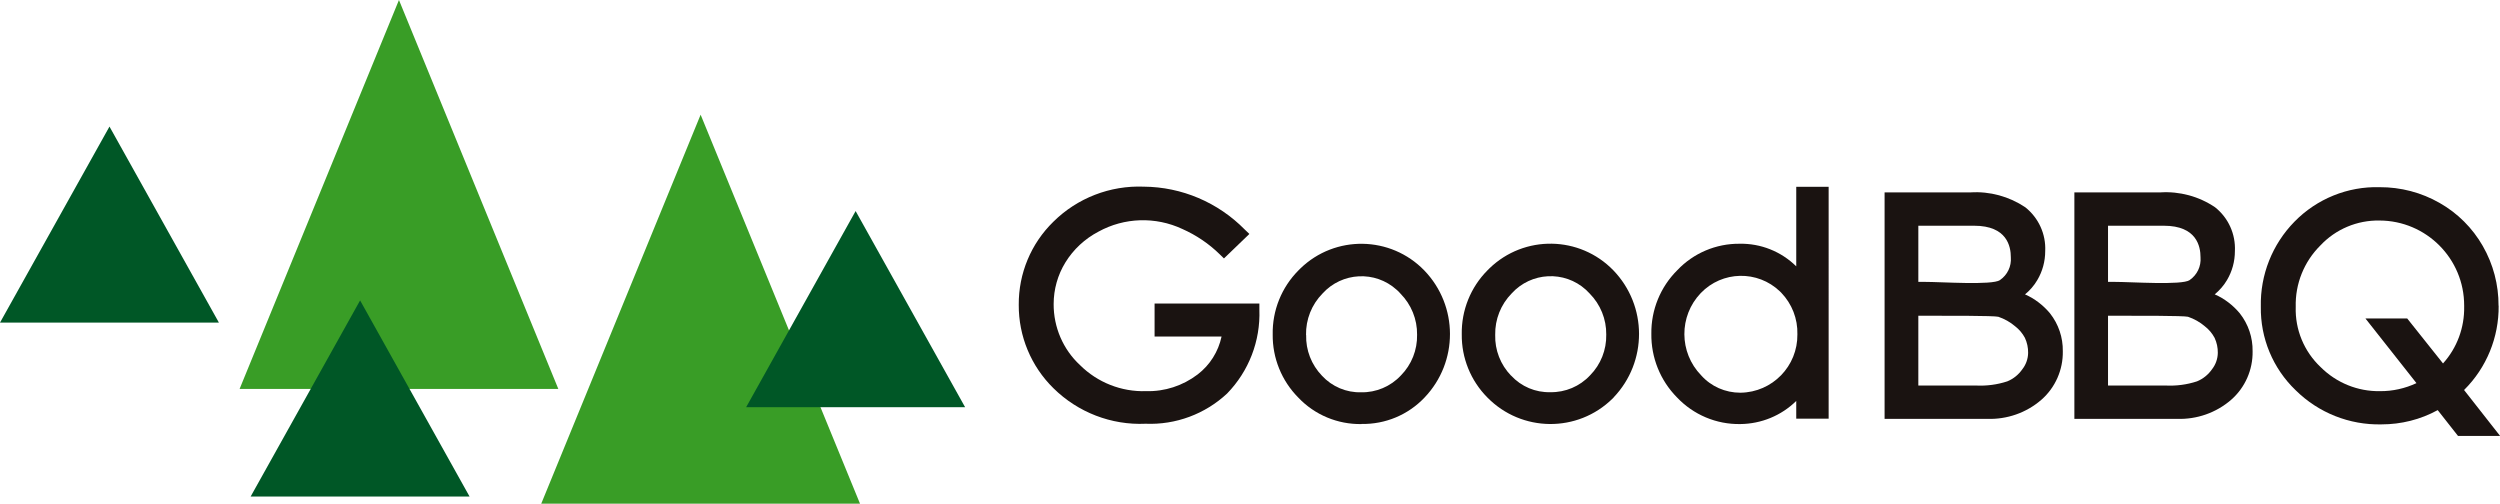
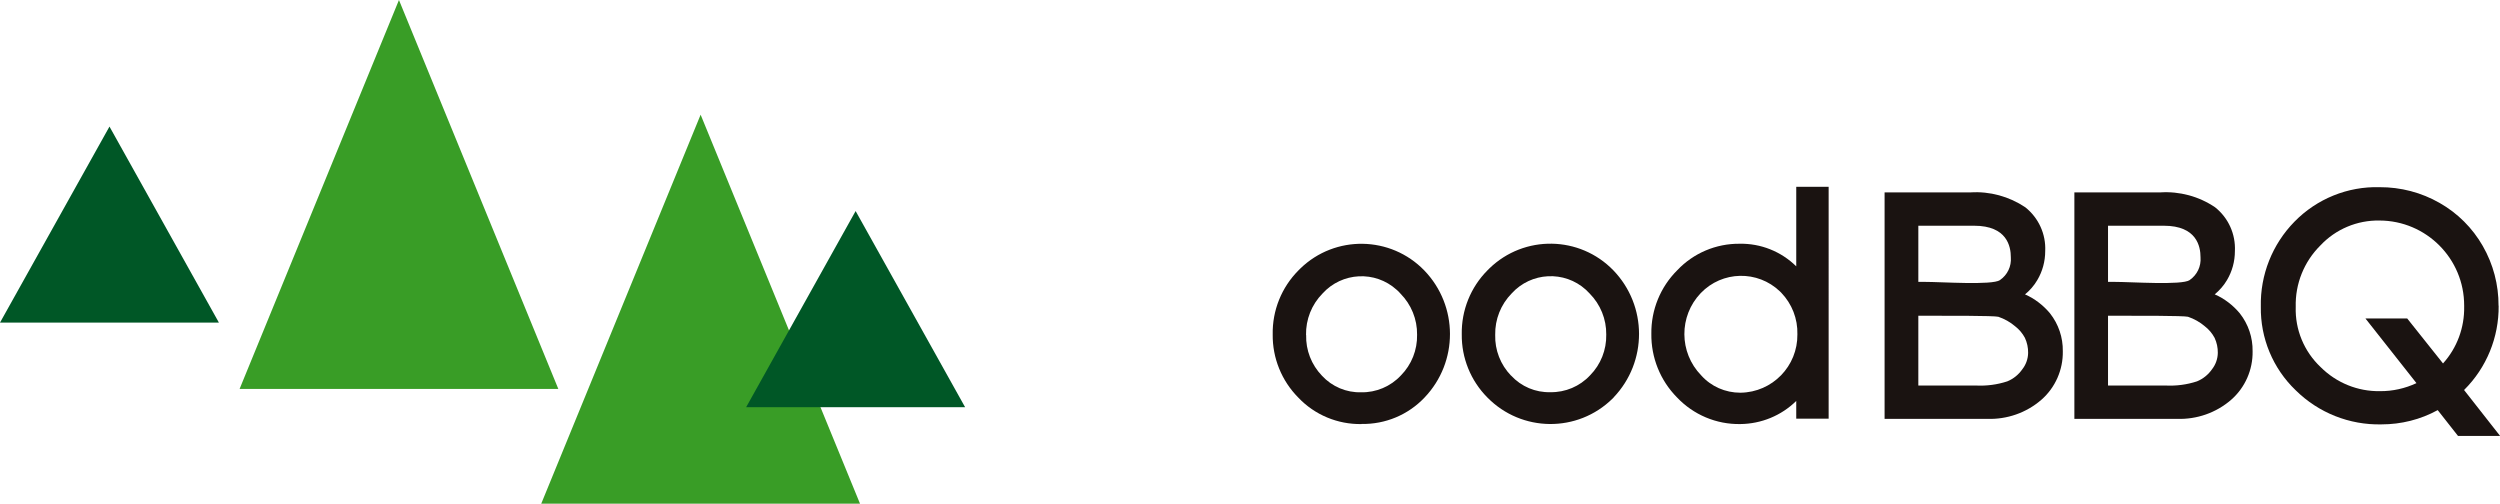
<svg xmlns="http://www.w3.org/2000/svg" id="a" viewBox="0 0 240 48.35">
-   <path id="b" d="M120.9,29.75v-.61h-10.06v3.17h6.43c-.31,1.45-1.12,2.74-2.3,3.64-1.42,1.08-3.16,1.65-4.94,1.6-2.37,.08-4.67-.83-6.35-2.5-1.63-1.51-2.54-3.64-2.53-5.86,0-1.41,.39-2.8,1.13-4,.77-1.25,1.87-2.27,3.17-2.95,2.49-1.37,5.48-1.46,8.05-.26,1.33,.59,2.55,1.41,3.59,2.43l.41,.4,2.44-2.35-.45-.43c-2.56-2.6-6.04-4.08-9.68-4.11-3.24-.13-6.39,1.09-8.69,3.37-2.15,2.1-3.34,4.97-3.32,7.97-.02,3.01,1.18,5.9,3.33,8.01,2.35,2.32,5.56,3.56,8.85,3.41,2.89,.12,5.71-.93,7.82-2.9,2.09-2.15,3.21-5.05,3.1-8.05" style="fill:#1a1311;" />
  <path id="c" d="M130.71,40.7c2.29,.04,4.48-.88,6.05-2.54,3.26-3.42,3.25-8.8-.03-12.2-3.23-3.33-8.55-3.42-11.89-.19-.06,.06-.12,.12-.19,.19-1.62,1.63-2.51,3.84-2.47,6.14-.03,2.27,.86,4.46,2.46,6.07,1.57,1.66,3.78,2.58,6.07,2.54m-5.33-8.55c-.03-1.49,.54-2.92,1.58-3.98,1.87-2.06,5.05-2.23,7.12-.36,.13,.11,.25,.23,.36,.36,1.04,1.05,1.62,2.47,1.6,3.95,.03,1.47-.53,2.88-1.56,3.92-.98,1.05-2.37,1.64-3.81,1.61-1.42,.04-2.79-.54-3.76-1.59-1.01-1.05-1.56-2.45-1.52-3.91" style="fill:#1a1311;" />
  <path id="d" d="M154.91,38.15c3.26-3.42,3.25-8.8-.03-12.2-3.23-3.33-8.55-3.42-11.89-.19-.06,.06-.12,.12-.19,.19-1.62,1.63-2.51,3.84-2.47,6.14-.03,2.27,.86,4.46,2.46,6.07,3.29,3.35,8.66,3.4,12.01,.11,.04-.04,.07-.07,.11-.11m-9.85-2.1c-1.01-1.05-1.56-2.45-1.52-3.91-.03-1.49,.54-2.92,1.58-3.98,1.87-2.06,5.06-2.22,7.12-.36,.12,.11,.24,.23,.36,.36,1.04,1.05,1.62,2.47,1.6,3.95,.03,1.47-.53,2.88-1.56,3.92-.98,1.05-2.37,1.64-3.81,1.61-1.42,.04-2.79-.54-3.76-1.59" style="fill:#1a1311;" />
  <path id="e" d="M172.44,17.93v7.64c-1.45-1.43-3.41-2.21-5.44-2.17-2.26-.02-4.43,.9-5.98,2.54-1.62,1.61-2.52,3.81-2.49,6.1-.03,2.28,.85,4.48,2.46,6.11,1.58,1.67,3.78,2.6,6.08,2.56,2.01-.02,3.94-.81,5.37-2.22v1.7h3.11V17.93h-3.11Zm-5.37,19.77c-1.44,0-2.81-.6-3.76-1.67-2.13-2.19-2.15-5.68-.04-7.89,2.06-2.15,5.46-2.22,7.61-.16,.04,.04,.08,.08,.12,.12,1.03,1.07,1.59,2.51,1.55,3.99,.04,3.06-2.4,5.57-5.46,5.61h-.03" style="fill:#1a1311;" />
  <path id="f" d="M194.39,28.27c.47-.38,.88-.85,1.19-1.38,.5-.84,.76-1.8,.76-2.78,.08-1.63-.63-3.19-1.91-4.21-1.55-1.04-3.41-1.55-5.27-1.43h-8.24v21.74h9.84c1.9,.07,3.77-.58,5.21-1.83,1.34-1.17,2.09-2.88,2.06-4.66,.02-1.32-.41-2.6-1.23-3.64-.65-.78-1.47-1.41-2.4-1.82m-10.24,2.05h.55c2.22,0,6.7-.01,7.13,.1,.59,.2,1.14,.51,1.61,.91,.39,.3,.71,.68,.94,1.11,.21,.45,.32,.95,.31,1.45-.01,.56-.2,1.11-.55,1.56-.36,.52-.86,.93-1.45,1.17-.97,.32-1.99,.45-3.01,.4h-5.53v-6.7Zm7.84-3.42c-.77,.51-5.59,.17-7.26,.17h-.58v-5.39h5.36c3.16,0,3.52,1.99,3.52,3.03,.07,.87-.33,1.7-1.05,2.19" style="fill:#1a1311;" />
  <path id="g" d="M212.6,28.27c.47-.39,.88-.85,1.19-1.38,.5-.84,.76-1.8,.76-2.78,.08-1.63-.62-3.19-1.9-4.21-1.55-1.05-3.41-1.55-5.27-1.43h-8.24v21.74h9.84c1.9,.07,3.77-.58,5.21-1.83,1.34-1.17,2.09-2.88,2.06-4.66,.02-1.32-.41-2.6-1.23-3.64-.65-.78-1.47-1.41-2.4-1.82m-10.25,2.05h.55c2.22,0,6.7-.01,7.13,.1,.59,.2,1.14,.51,1.61,.91,.39,.3,.71,.68,.94,1.11,.21,.45,.32,.95,.31,1.45-.01,.56-.2,1.11-.55,1.56-.36,.52-.86,.93-1.45,1.17-.97,.32-1.99,.45-3.01,.4h-5.53v-6.7Zm7.84-3.42c-.77,.51-5.59,.17-7.26,.17h-.58v-5.39h5.36c3.16,0,3.52,1.99,3.52,3.03,.07,.87-.33,1.7-1.05,2.19" style="fill:#1a1311;" />
  <path id="h" d="M239.86,29.35c.01-2.01-.51-3.99-1.51-5.73-.99-1.73-2.42-3.16-4.15-4.14-1.75-1-3.73-1.52-5.75-1.51-3.07-.09-6.04,1.12-8.18,3.31-2.13,2.17-3.3,5.12-3.23,8.16-.05,3.02,1.16,5.93,3.34,8.02,2.19,2.17,5.17,3.35,8.24,3.28,1.89,0,3.74-.46,5.4-1.37l1.95,2.48h4.04l-3.46-4.41c2.16-2.14,3.35-5.06,3.32-8.09m-11.44-8.18c4.5,.01,8.14,3.67,8.13,8.17v.08c.04,2.02-.68,3.97-2.03,5.47l-3.44-4.32h-4.01l4.9,6.21c-1.09,.51-2.29,.78-3.49,.77-2.14,.04-4.2-.8-5.71-2.31-1.59-1.5-2.46-3.6-2.39-5.78-.06-2.21,.8-4.34,2.36-5.89,1.47-1.57,3.54-2.44,5.68-2.4" style="fill:#1a1311;" />
  <path id="i" d="M53.6,37.34H23L38.3,0l15.3,37.34Z" style="fill:#399d26;" />
  <path id="j" d="M82.56,48.35h-30.6l15.3-37.34,15.3,37.34Z" style="fill:#399d26;" />
-   <path id="k" d="M45.07,47.67H24.06l10.51-18.83,10.51,18.83Z" style="fill:#005726;" />
  <path id="l" d="M92.64,39.09h-21.01l10.51-18.83,10.51,18.83Z" style="fill:#005726;" />
  <path id="m" d="M21.01,30.97H0L10.51,12.15l10.51,18.83Z" style="fill:#005726;" />
</svg>